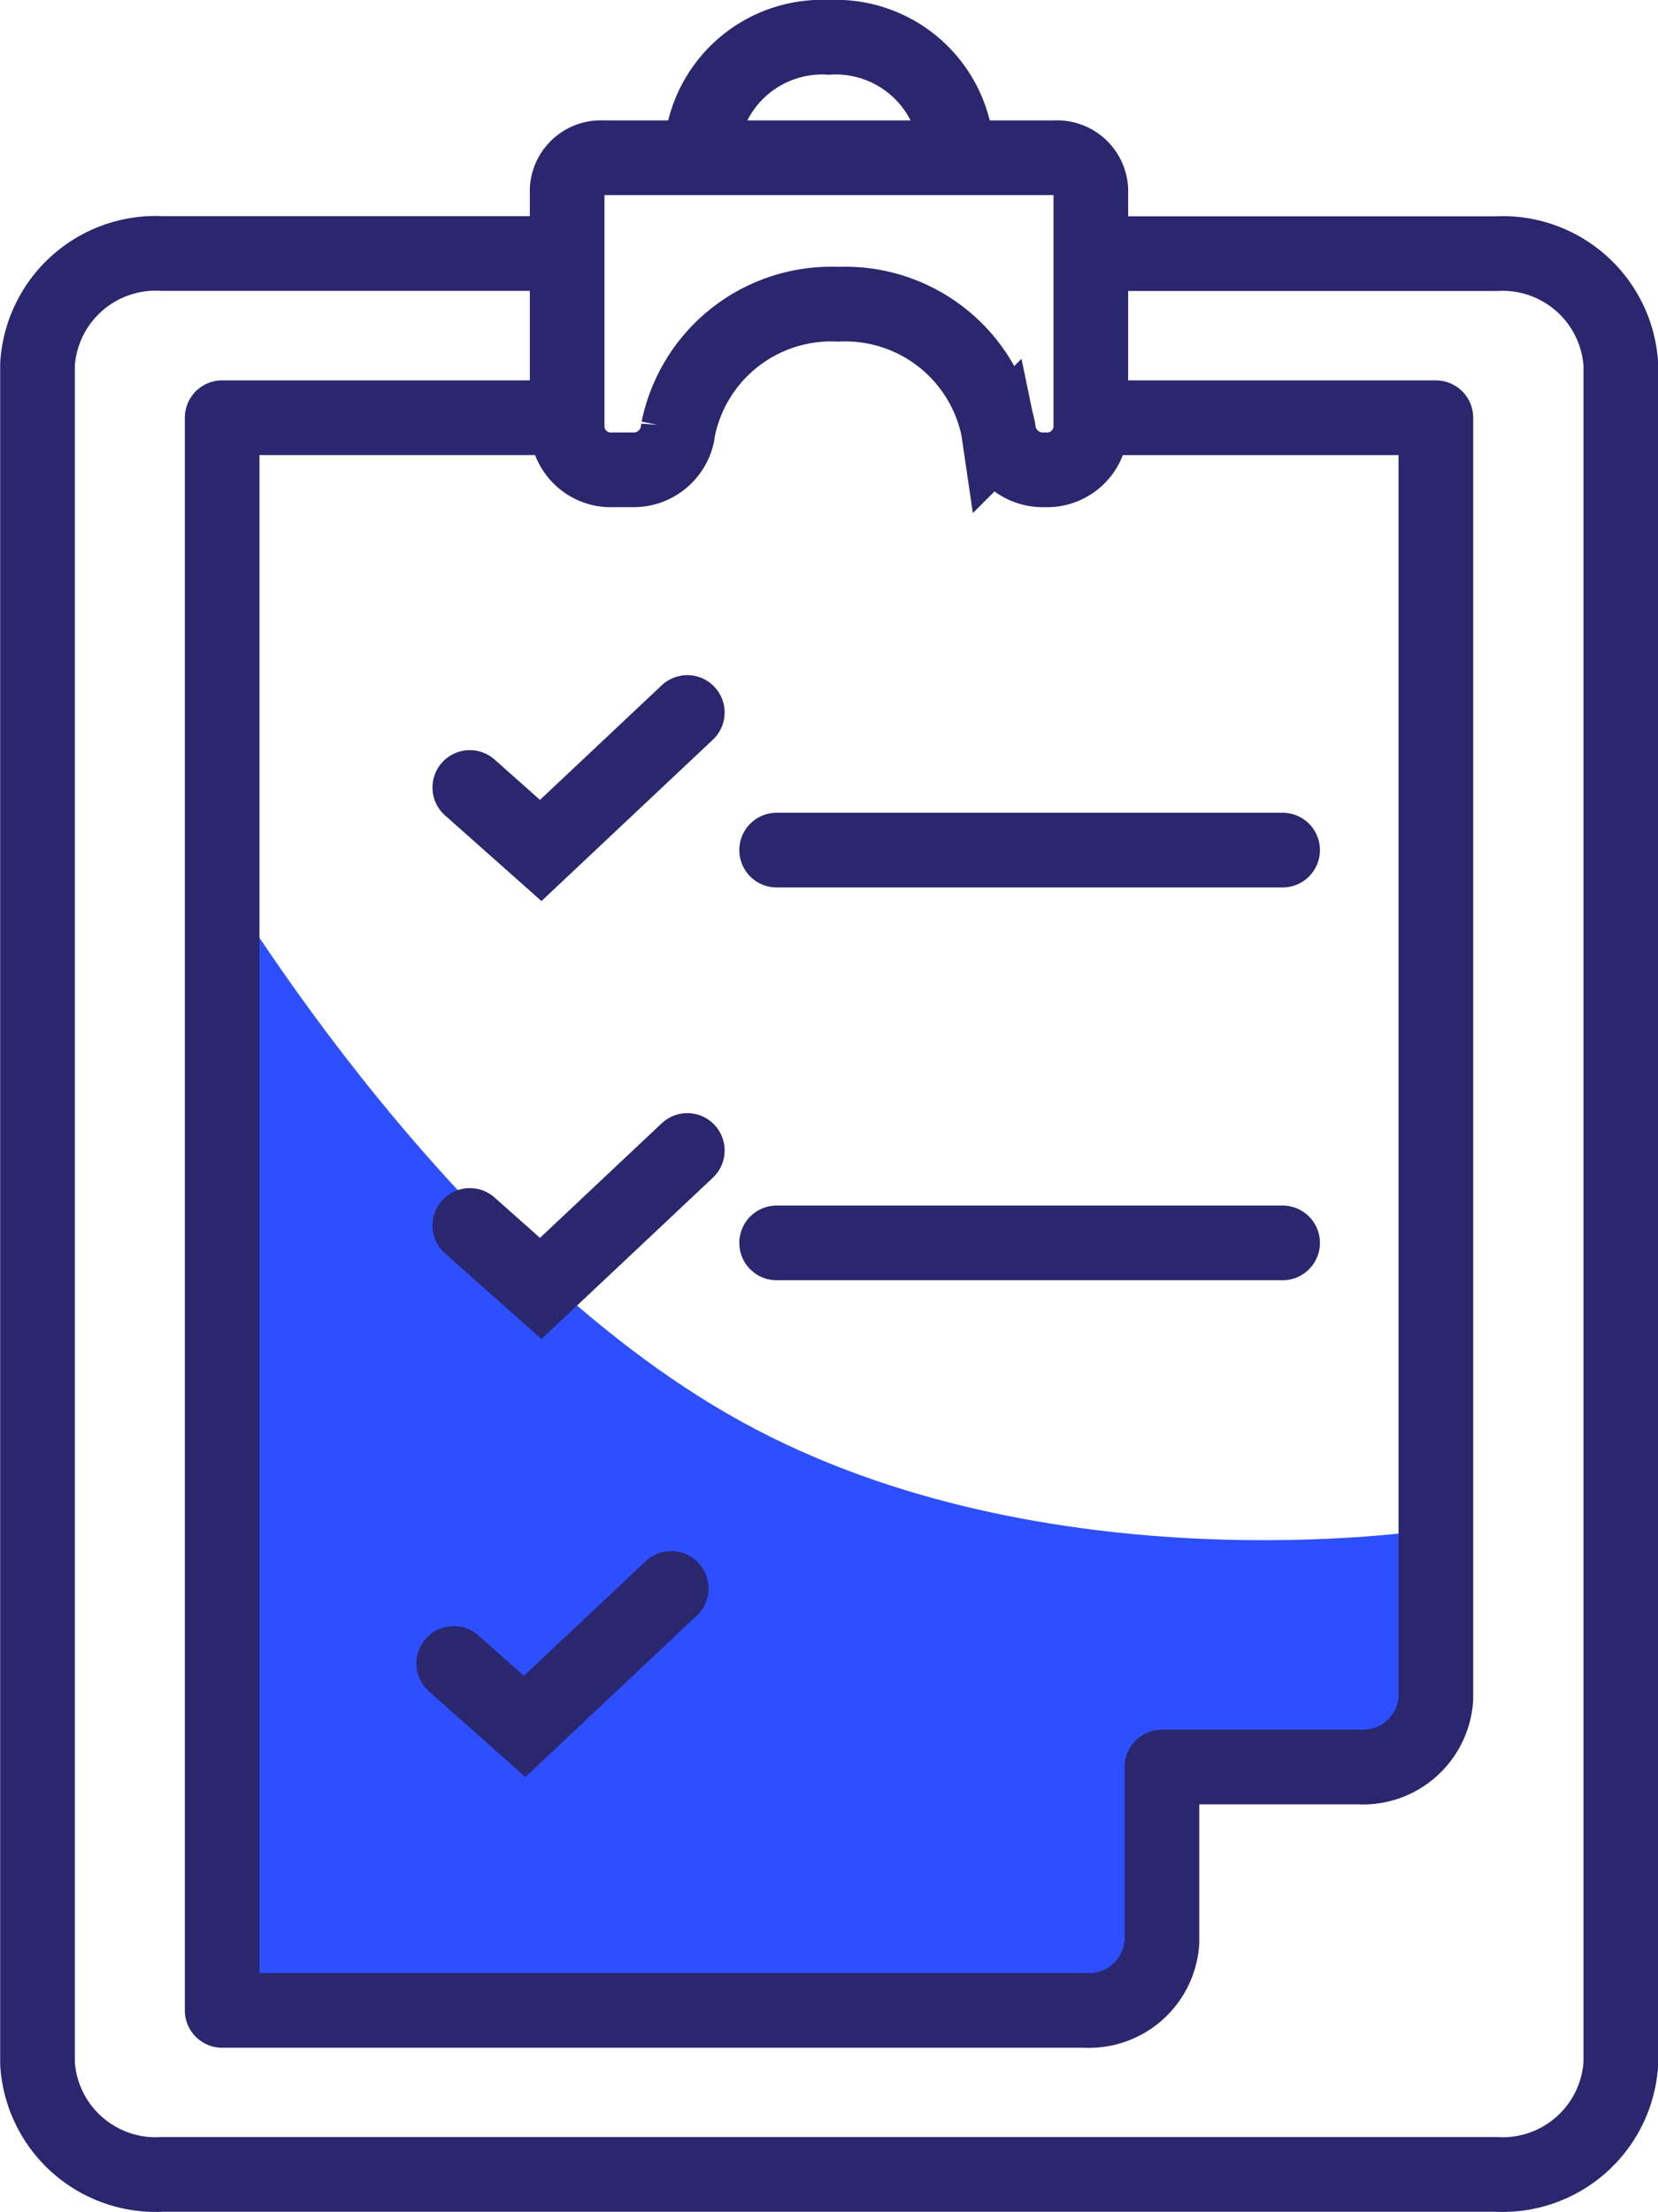
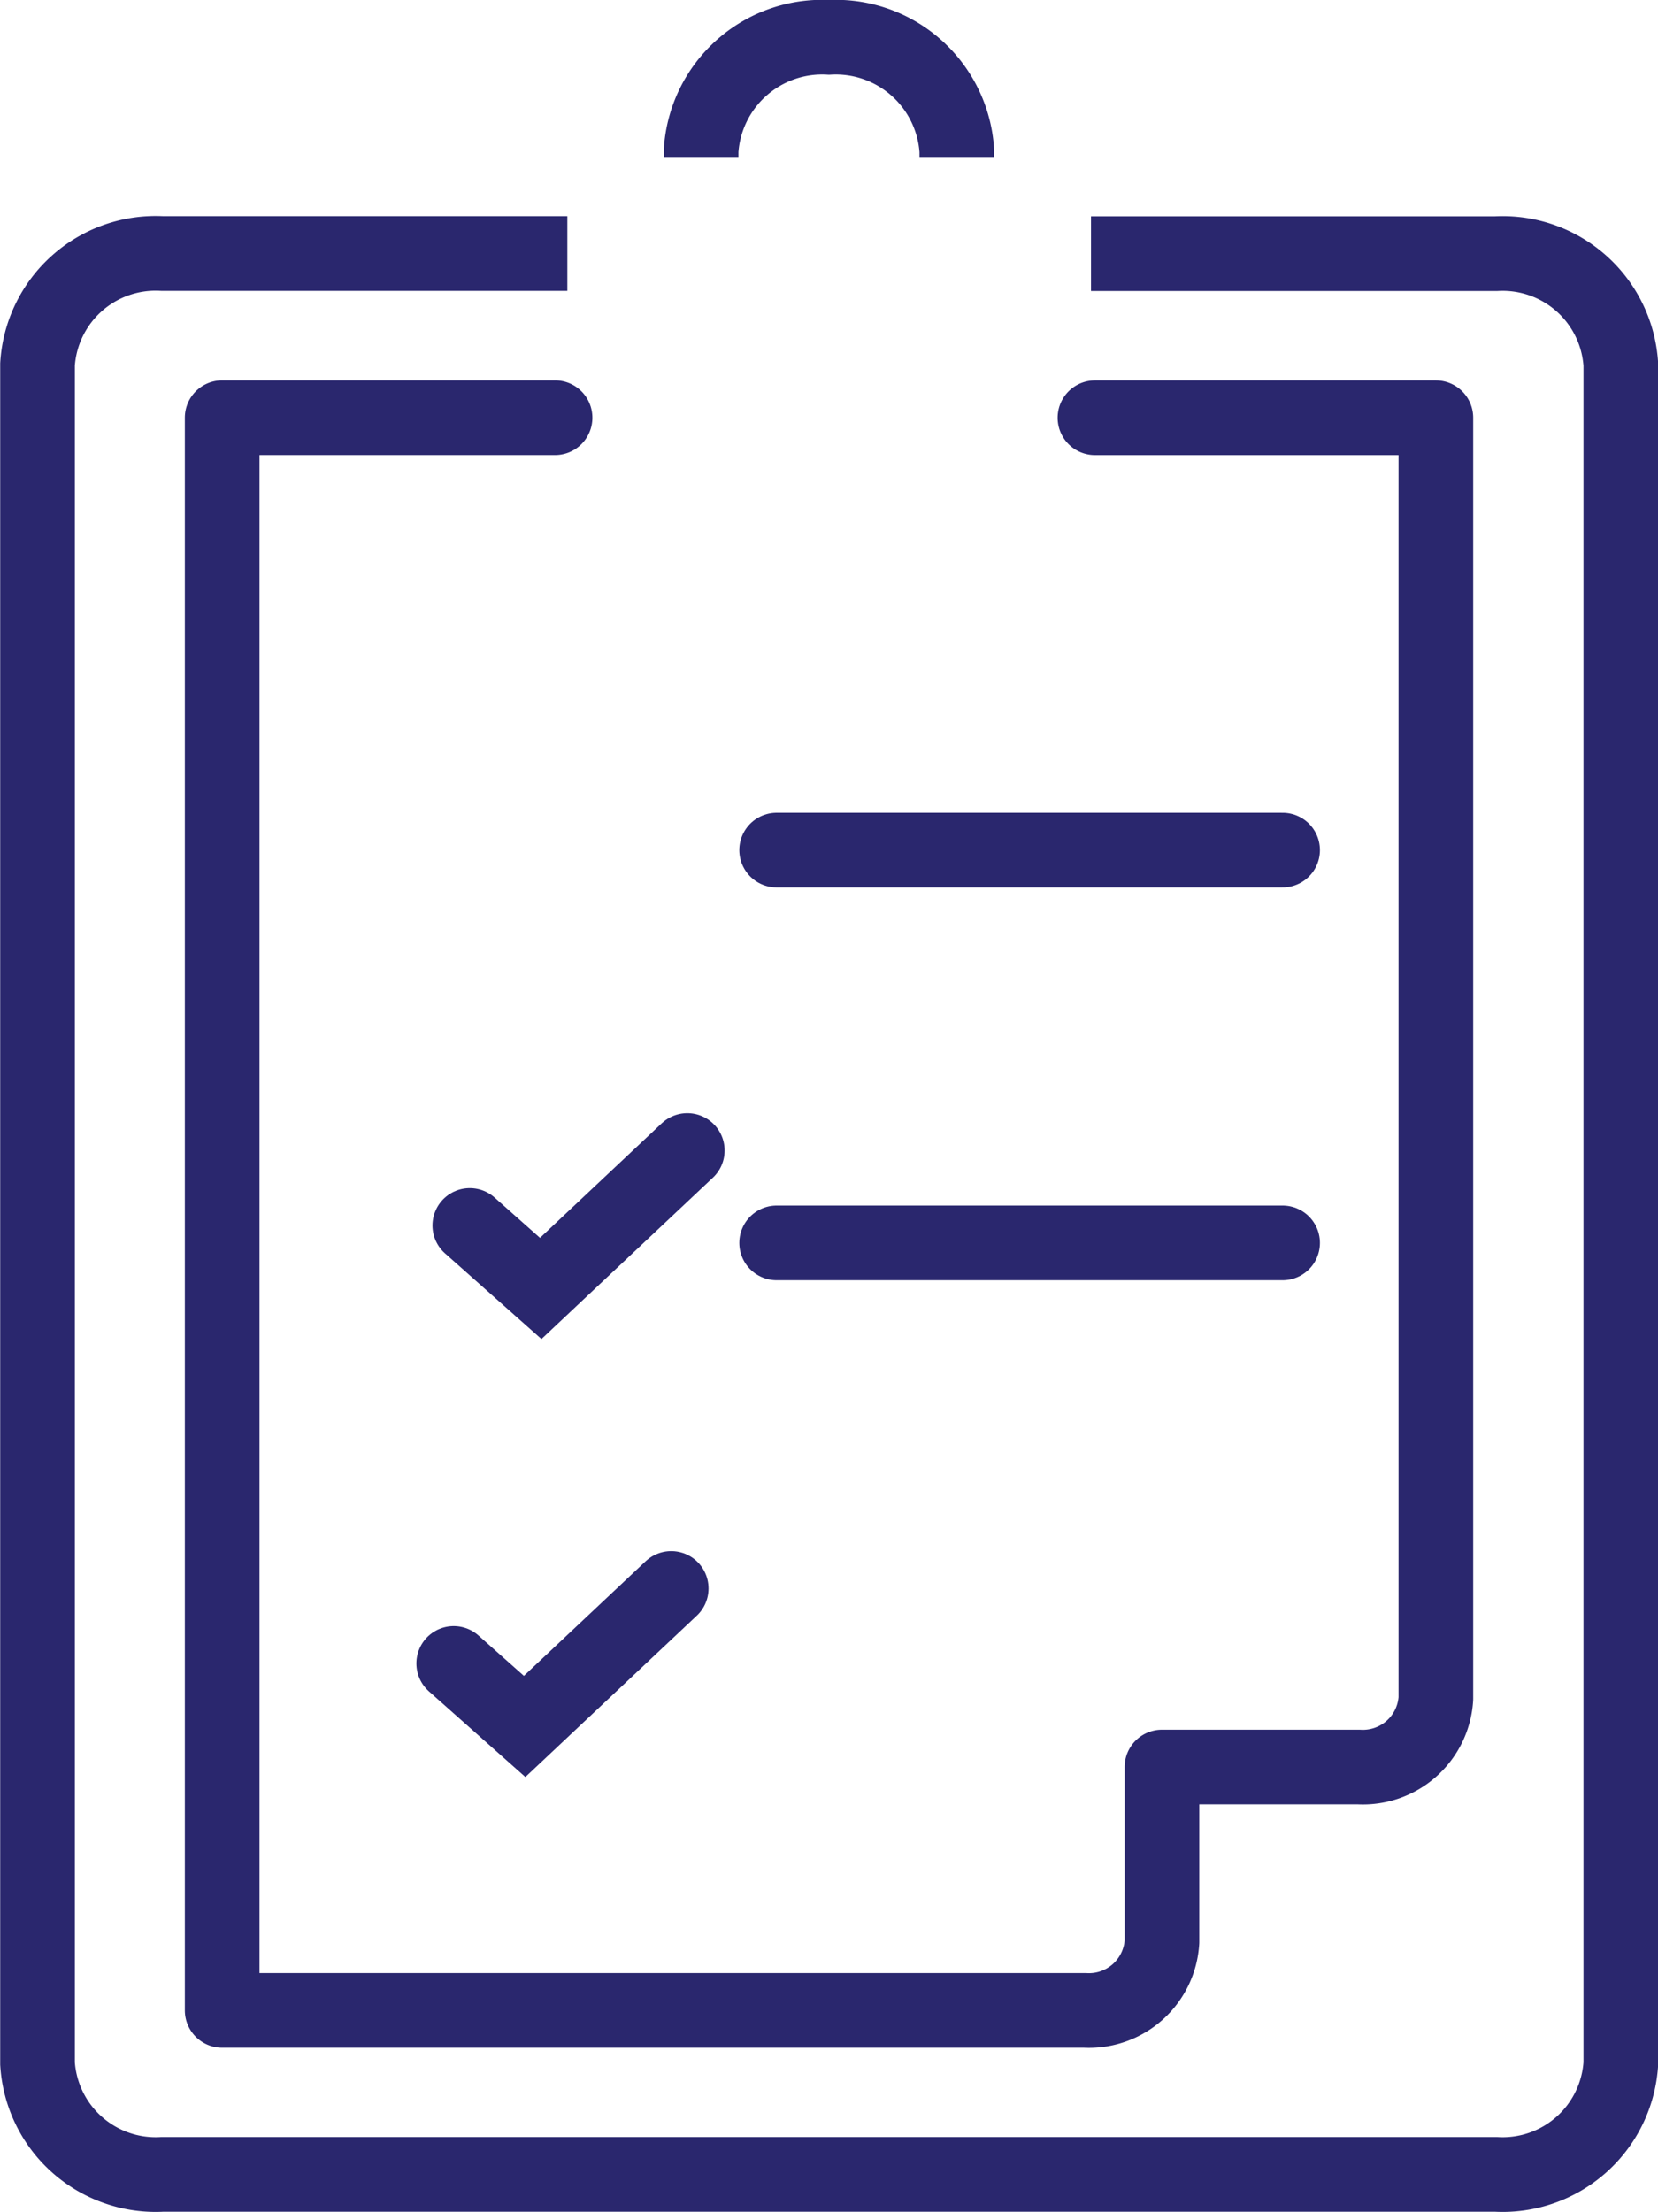
<svg xmlns="http://www.w3.org/2000/svg" width="44.418" height="59.234" viewBox="0 0 44.418 59.234">
  <g id="Group_19306" data-name="Group 19306" transform="translate(1 1)">
-     <path id="Path_14901" data-name="Path 14901" d="M0,0V30.841H22.948l1.889-.4.771-1.075V24.65H31l1.7-1.316V17.974S22.447,19.58,14.27,15.087,0,0,0,0Z" transform="translate(4.609 21.992)" fill="#2e4fff" />
    <g id="Group_9923" data-name="Group 9923">
      <path id="Path_583" data-name="Path 583" d="M2351.035,1611.981v-.184a3.25,3.25,0,0,0-3.425-3.041h0a3.25,3.25,0,0,0-3.425,3.041v.184" transform="translate(-2326.402 -1608.756)" fill="none" stroke="#2a276e" stroke-miterlimit="10" stroke-width="2" />
-       <path id="Path_584" data-name="Path 584" d="M2337.043,1616.828v6.41a1.172,1.172,0,0,0,1.235,1.1h.495a1.2,1.2,0,0,0,1.225-.955l.02-.136a4.184,4.184,0,0,1,4.287-3.343h0a4.184,4.184,0,0,1,4.287,3.343l.02.136a1.2,1.2,0,0,0,1.225.955h0a1.173,1.173,0,0,0,1.235-1.1v-6.41a.906.906,0,0,0-.955-.847H2338A.905.905,0,0,0,2337.043,1616.828Z" transform="translate(-2322.849 -1612.757)" fill="none" stroke="#2a276e" stroke-width="2" />
      <path id="Path_585" data-name="Path 585" d="M2323,1621.728h-10.852a3.172,3.172,0,0,0-3.342,2.968V1670.2a3.172,3.172,0,0,0,3.342,2.968h35.733a3.172,3.172,0,0,0,3.342-2.968V1624.7a3.172,3.172,0,0,0-3.342-2.968h-10.852" transform="translate(-2308.801 -1615.939)" fill="none" stroke="#2a276e" stroke-miterlimit="10" stroke-width="2" />
      <path id="Path_586" data-name="Path 586" d="M2327.572,1631.58h-8.918v42.651h23.112a1.959,1.959,0,0,0,2.065-1.833v-4.684h5.274a1.959,1.959,0,0,0,2.064-1.833v-34.3h-9.133" transform="translate(-2313.702 -1621.394)" fill="none" stroke="#2a276e" stroke-linecap="round" stroke-linejoin="round" stroke-miterlimit="10" stroke-width="2" />
-       <path id="Path_587" data-name="Path 587" d="M2337.68,1672.266l-3.927,3.695-1.9-1.687" transform="translate(-2320.267 -1654.186)" fill="none" stroke="#2a276e" stroke-linecap="round" stroke-miterlimit="10" stroke-width="2" />
      <path id="Path_14889" data-name="Path 14889" d="M2337.68,1672.266l-3.927,3.695-1.9-1.687" transform="translate(-2320.267 -1642.457)" fill="none" stroke="#2a276e" stroke-linecap="round" stroke-miterlimit="10" stroke-width="2" />
      <path id="Path_14890" data-name="Path 14890" d="M2337.68,1672.266l-3.927,3.695-1.9-1.687" transform="translate(-2320.698 -1630.728)" fill="none" stroke="#2a276e" stroke-linecap="round" stroke-miterlimit="10" stroke-width="2" />
      <line id="Line_114" data-name="Line 114" x2="13.555" transform="translate(19.806 21.765)" fill="none" stroke="#2a276e" stroke-linecap="round" stroke-miterlimit="10" stroke-width="2" />
      <line id="Line_115" data-name="Line 115" x2="13.555" transform="translate(19.806 32.284)" fill="none" stroke="#2a276e" stroke-linecap="round" stroke-miterlimit="10" stroke-width="2" />
    </g>
  </g>
</svg>